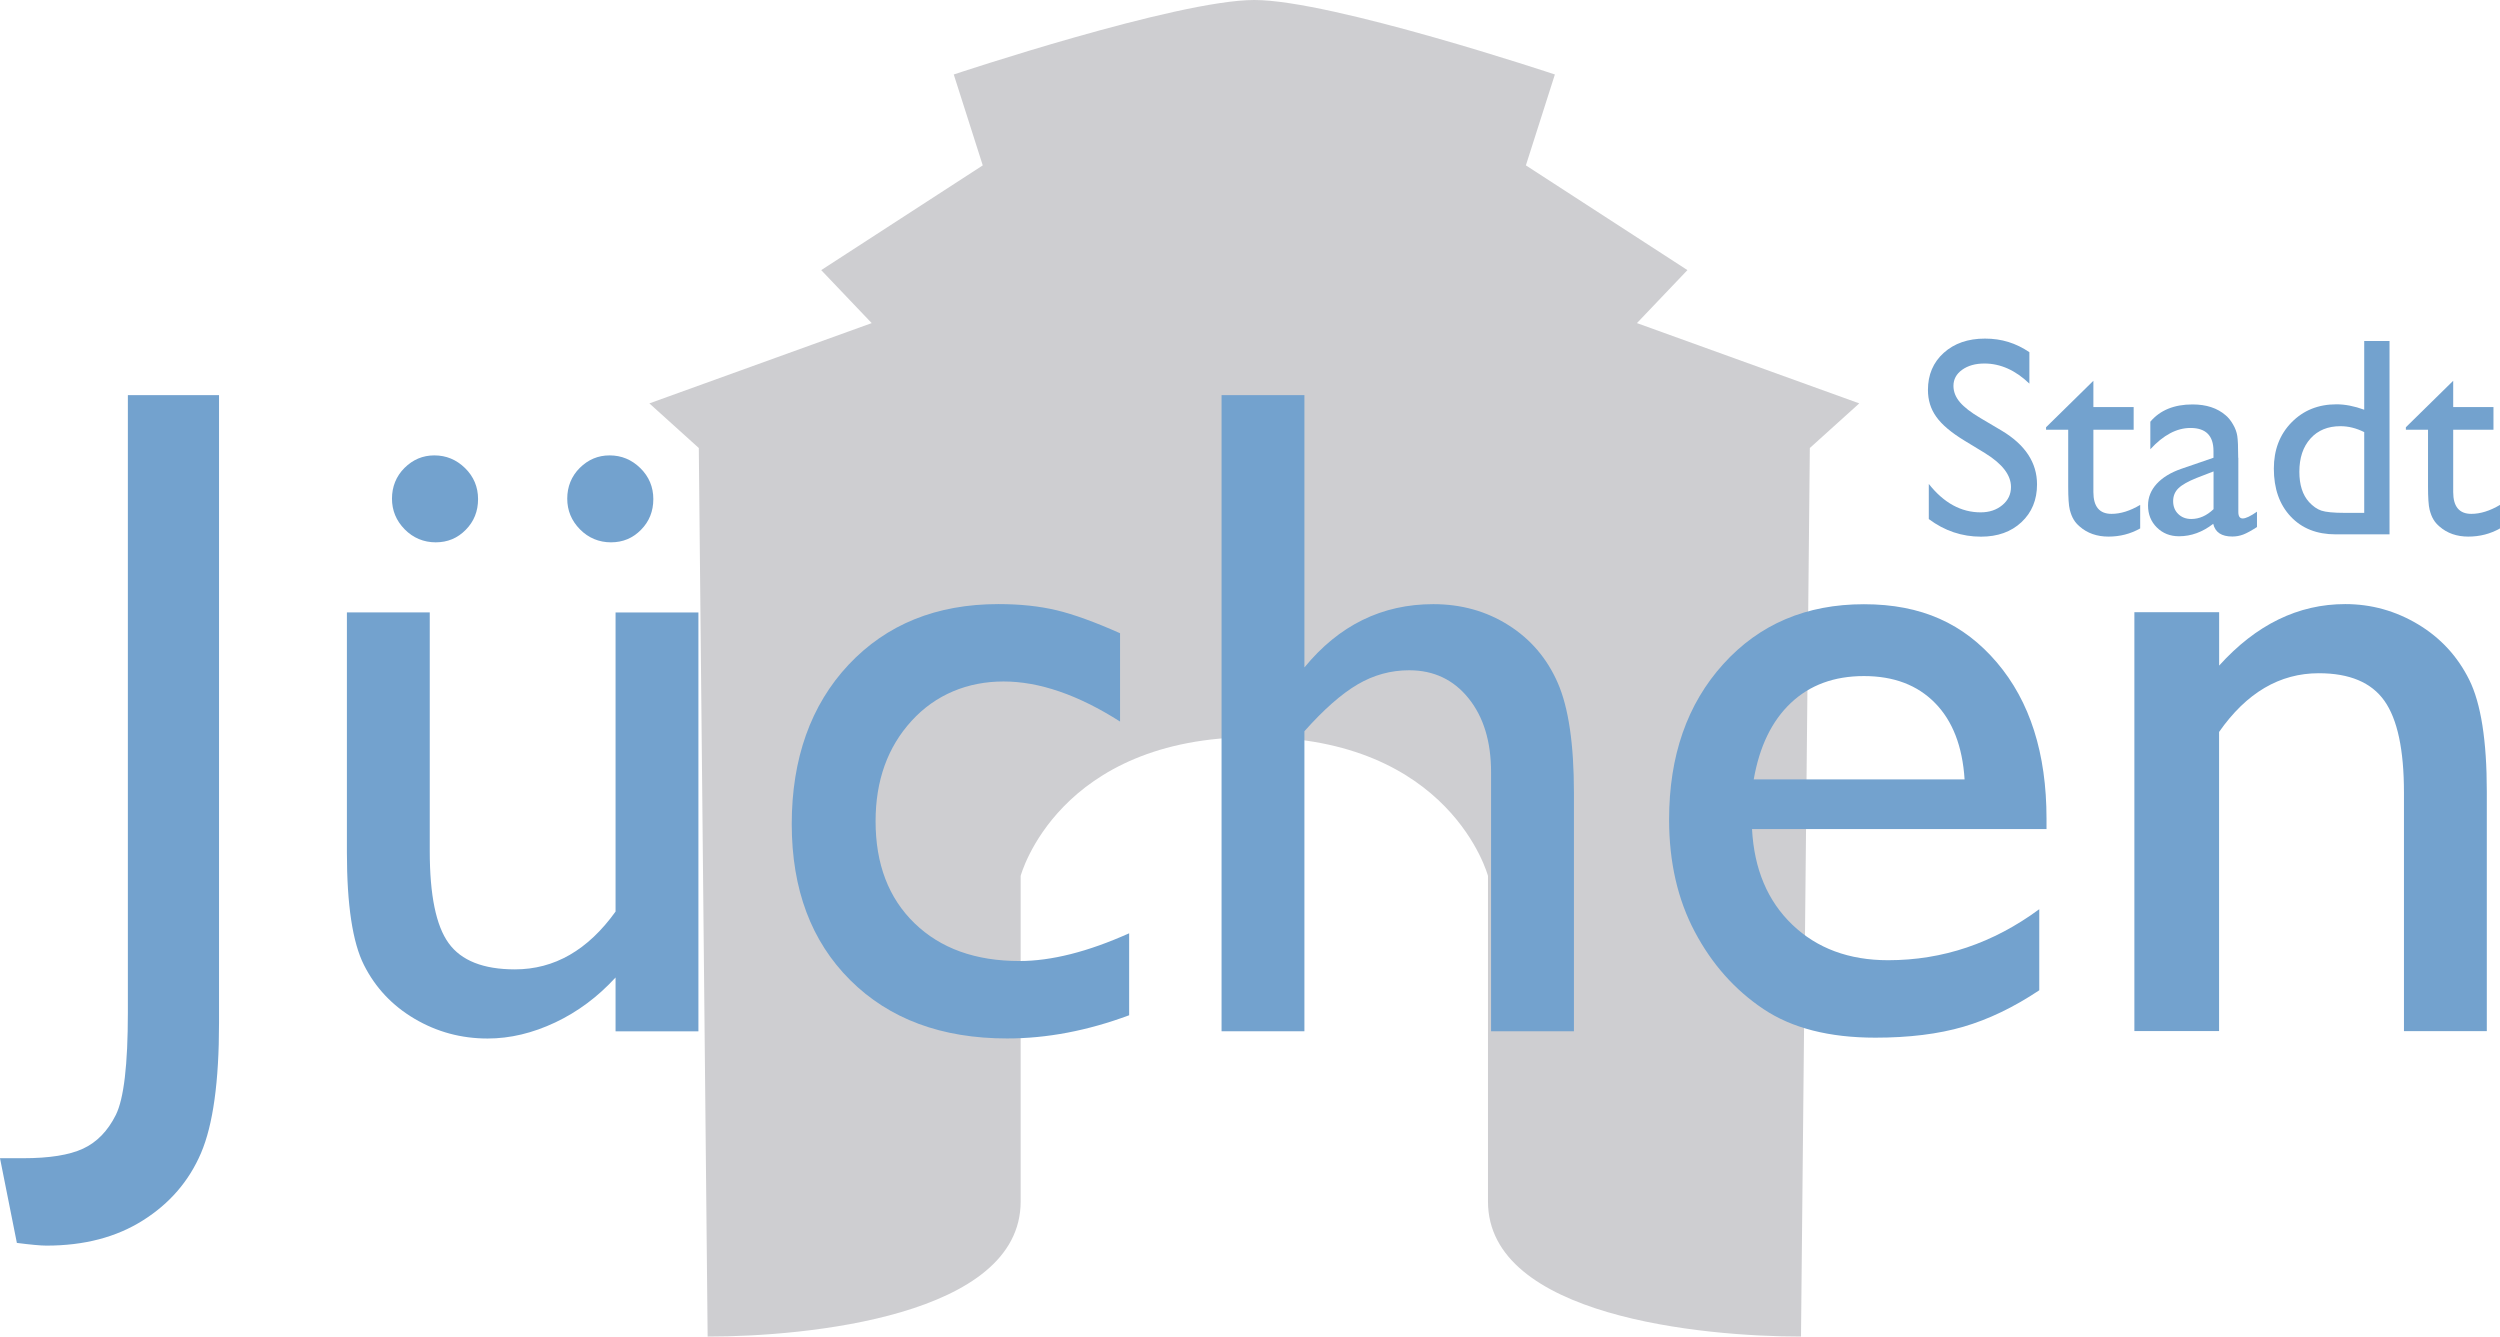
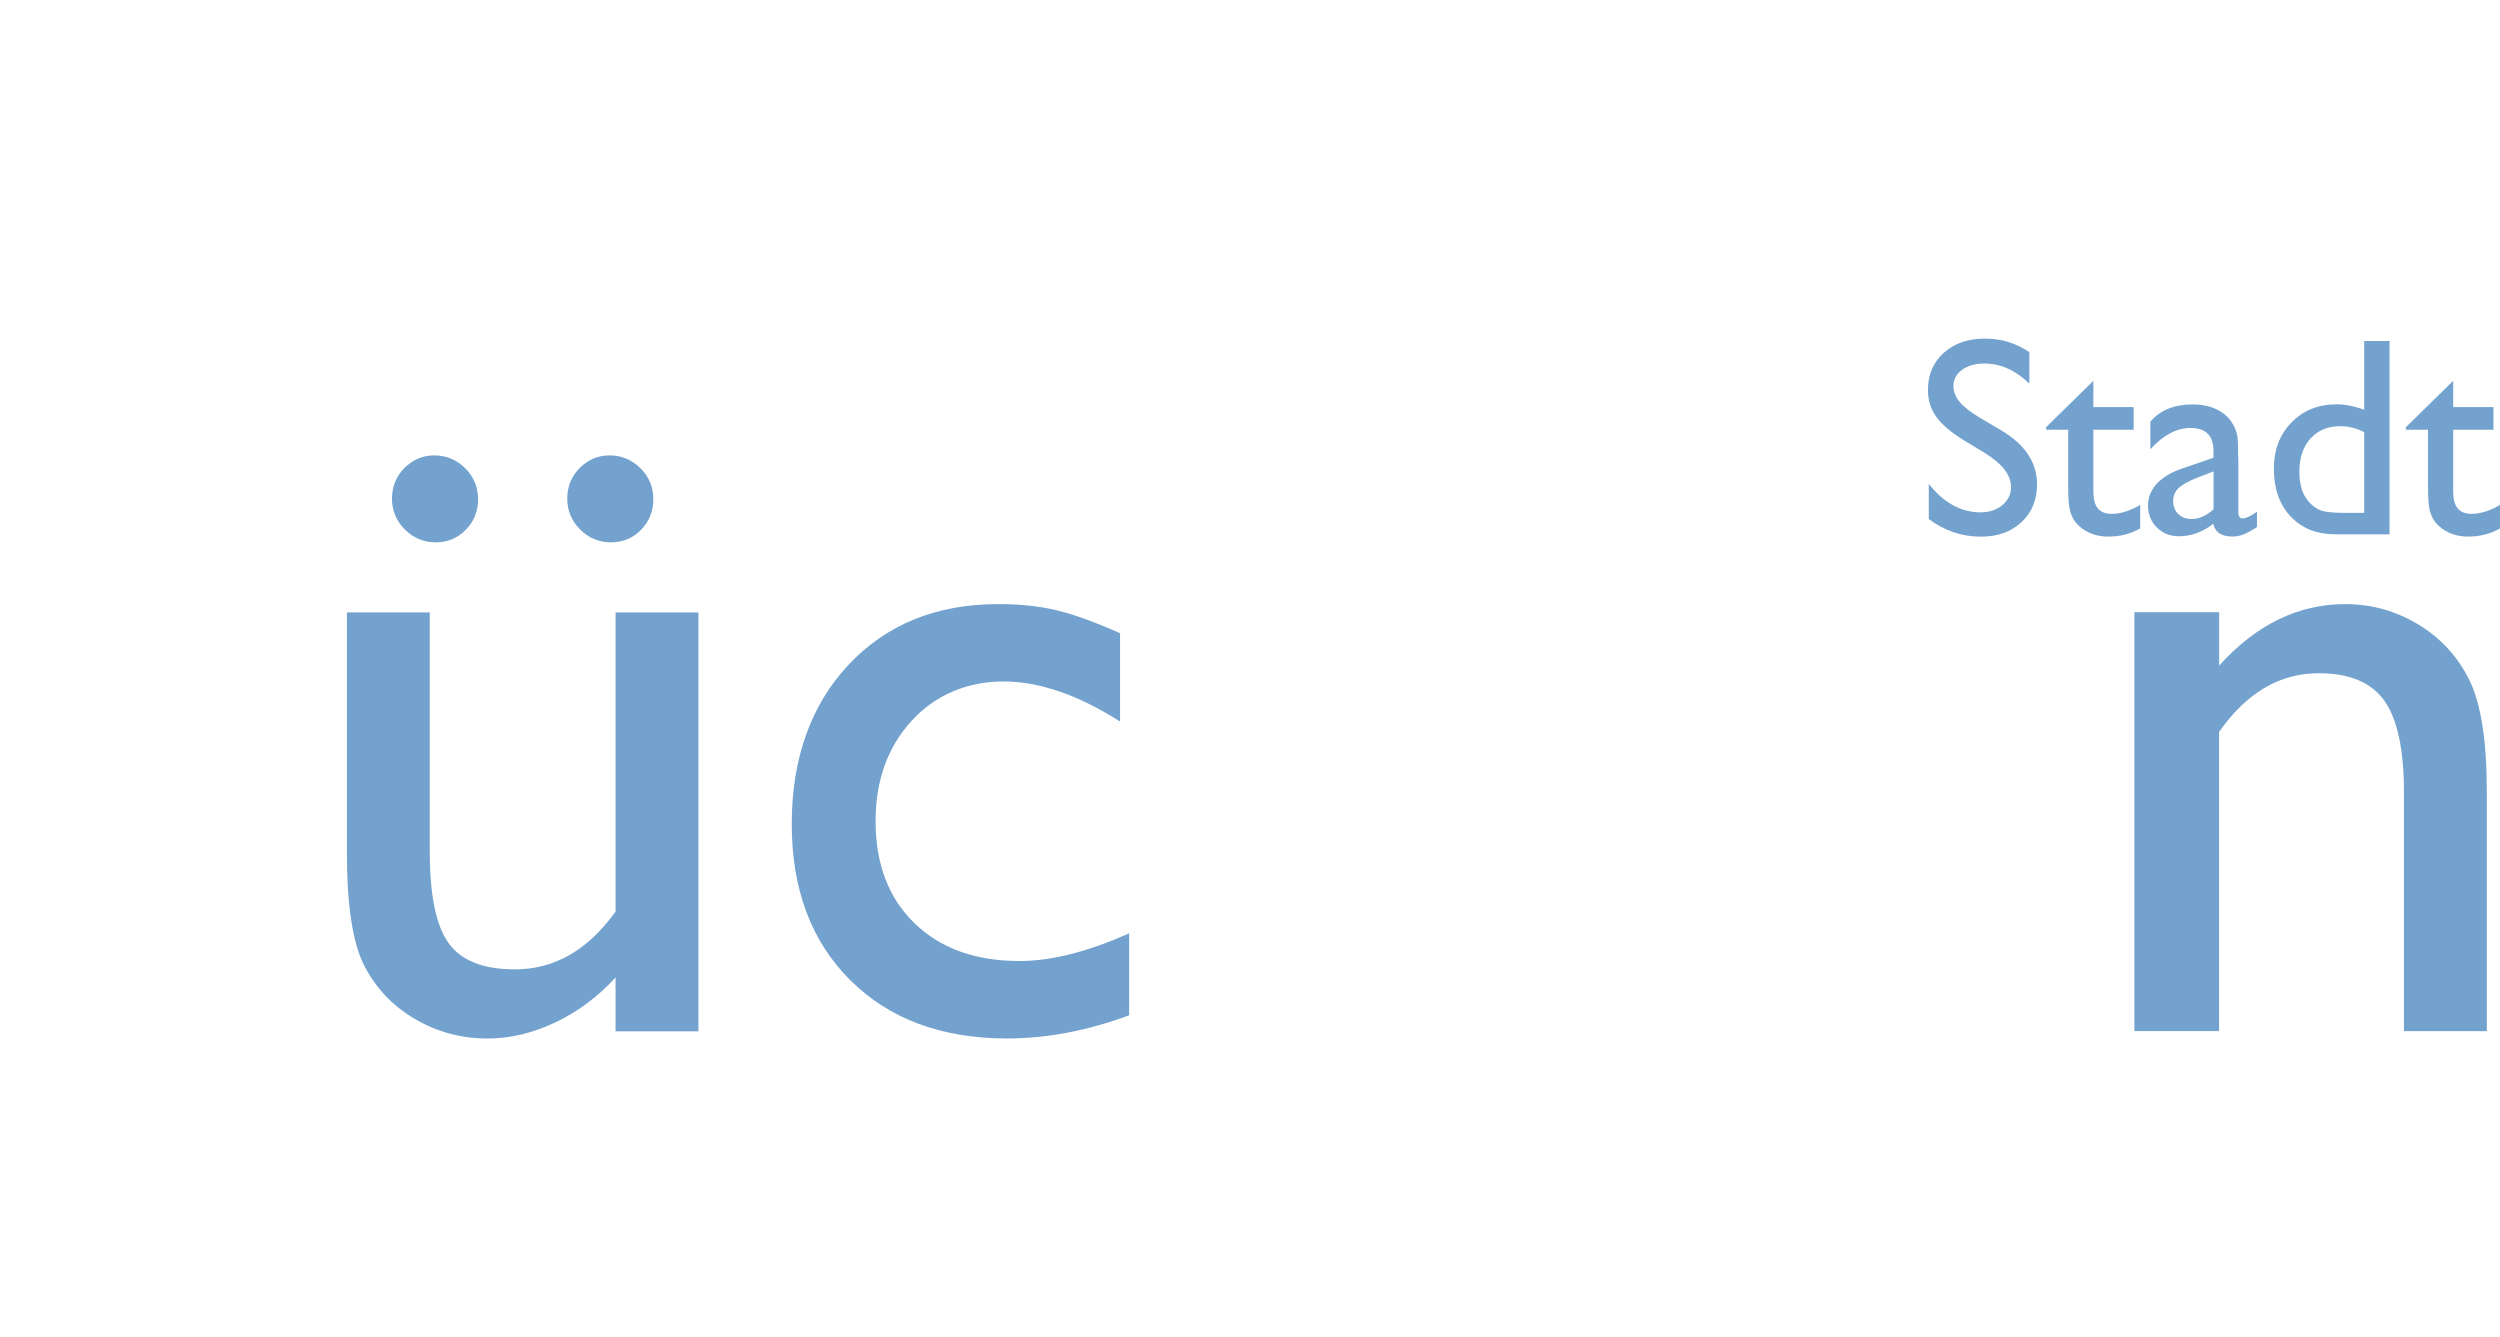
<svg xmlns="http://www.w3.org/2000/svg" viewBox="0 0 379.29 202.79">
  <defs>
    <style>
      .cls-1 {
        fill: #ceced1;
      }

      .cls-2 {
        fill: #73a2ce;
      }
    </style>
  </defs>
  <g id="Ebene_3" data-name="Ebene 3">
-     <path class="cls-1" d="m190.3,111.83c-29.85,0-35.45,21.06-35.45,21.06v49.4c0,17.43-32.55,20.49-47.49,20.49l-1.34-134.81-7.5-6.77,33.73-12.18-7.66-8.04,24.51-15.89-4.4-13.79S178.59,0,190.3,0c11.71,0,45.6,11.3,45.6,11.3l-4.4,13.79,24.51,15.89-7.66,8.04,33.73,12.18-7.5,6.77-1.34,134.81c-14.94,0-47.49-3.06-47.49-20.49v-49.4s-5.61-21.06-35.45-21.06Z" />
-   </g>
+     </g>
  <g id="Ebene_2" data-name="Ebene 2">
    <g>
      <path class="cls-2" d="m301.23,68.79l-3.19-1.94c-2-1.22-3.43-2.42-4.27-3.61-.85-1.18-1.27-2.54-1.27-4.08,0-2.31.8-4.19,2.4-5.63,1.6-1.44,3.68-2.16,6.25-2.16s4.7.69,6.74,2.06v4.77c-2.11-2.03-4.39-3.05-6.82-3.05-1.37,0-2.5.32-3.38.95-.88.63-1.32,1.45-1.32,2.44,0,.88.32,1.7.97,2.47.65.77,1.69,1.57,3.13,2.42l3.21,1.9c3.58,2.14,5.37,4.86,5.37,8.16,0,2.35-.79,4.26-2.36,5.73-1.57,1.47-3.62,2.2-6.14,2.2-2.9,0-5.54-.89-7.92-2.67v-5.33c2.27,2.87,4.89,4.31,7.87,4.31,1.32,0,2.41-.37,3.29-1.1.88-.73,1.31-1.65,1.31-2.75,0-1.79-1.29-3.48-3.86-5.08Z" />
      <path class="cls-2" d="m310.42,64.82l7.18-7.05v3.99h6.11v3.44h-6.11v9.45c0,2.21.92,3.31,2.75,3.31,1.37,0,2.82-.45,4.35-1.36v3.57c-1.47.83-3.07,1.24-4.81,1.24s-3.21-.51-4.37-1.53c-.36-.31-.67-.65-.9-1.04-.24-.38-.44-.89-.6-1.51-.16-.62-.24-1.81-.24-3.56v-8.57h-3.36v-.38Z" />
      <path class="cls-2" d="m339.59,69.46v8.21c0,.66.22.99.67.99s1.18-.34,2.16-1.03v2.33c-.87.56-1.56.94-2.09,1.14-.53.2-1.08.3-1.65.3-1.64,0-2.6-.64-2.9-1.93-1.62,1.26-3.35,1.89-5.19,1.89-1.34,0-2.46-.44-3.36-1.33-.9-.89-1.34-2.01-1.34-3.35,0-1.22.44-2.31,1.31-3.27.88-.96,2.12-1.72,3.73-2.28l4.89-1.68v-1.03c0-2.32-1.16-3.49-3.49-3.49-2.09,0-4.12,1.08-6.09,3.23v-4.18c1.48-1.75,3.62-2.62,6.4-2.62,2.09,0,3.76.55,5.02,1.64.42.35.8.82,1.13,1.4.34.58.55,1.16.64,1.74.09.58.14,1.68.14,3.31Zm-3.76,7.79v-5.73l-2.56.99c-1.3.52-2.22,1.04-2.76,1.56-.54.52-.81,1.18-.81,1.96s.25,1.45.77,1.95c.51.5,1.17.76,1.98.76,1.22,0,2.34-.5,3.38-1.49Z" />
      <path class="cls-2" d="m358.69,51.74h3.84v29.33h-8.17c-2.86,0-5.13-.9-6.83-2.71-1.7-1.81-2.55-4.23-2.55-7.26,0-2.84.89-5.18,2.68-7.01,1.79-1.83,4.06-2.75,6.83-2.75,1.29,0,2.69.27,4.2.82v-10.41Zm0,26.06v-12.24c-1.19-.6-2.39-.9-3.61-.9-1.9,0-3.42.62-4.54,1.87-1.13,1.25-1.69,2.93-1.69,5.04,0,1.99.49,3.52,1.47,4.6.59.64,1.21,1.08,1.87,1.3.66.22,1.84.34,3.55.34h2.96Z" />
      <path class="cls-2" d="m365.01,64.82l7.18-7.05v3.99h6.11v3.44h-6.11v9.45c0,2.21.92,3.31,2.75,3.31,1.37,0,2.82-.45,4.35-1.36v3.57c-1.47.83-3.07,1.24-4.81,1.24s-3.21-.51-4.37-1.53c-.36-.31-.67-.65-.9-1.04-.24-.38-.44-.89-.6-1.51-.16-.62-.24-1.81-.24-3.56v-8.57h-3.36v-.38Z" />
    </g>
    <g>
-       <path class="cls-2" d="m19.41,59.95h13.82v95.26c0,8.89-.91,15.46-2.73,19.72-1.82,4.26-4.76,7.67-8.81,10.22-4.05,2.56-8.93,3.83-14.64,3.83-.87,0-2.37-.14-4.49-.41l-2.56-12.85h3.52c3.96,0,6.99-.48,9.08-1.45,2.09-.97,3.75-2.67,4.97-5.11,1.22-2.44,1.83-7.62,1.83-15.54V59.95Z" />
      <path class="cls-2" d="m93.39,156.45v-8.15c-2.67,2.92-5.72,5.2-9.15,6.82-3.43,1.62-6.85,2.44-10.26,2.44-4.01,0-7.7-1-11.09-3s-5.94-4.72-7.67-8.15c-1.73-3.43-2.59-9.13-2.59-17.1v-36.4h12.57v36.22c0,6.67.95,11.33,2.87,13.97,1.91,2.64,5.26,3.97,10.05,3.97,5.99,0,11.07-2.92,15.27-8.77v-45.38h12.57v63.55h-12.57Zm-27.49-87.36c1.8,0,3.35.65,4.66,1.93,1.31,1.29,1.97,2.86,1.97,4.7s-.62,3.4-1.87,4.66c-1.24,1.27-2.76,1.9-4.56,1.9s-3.41-.66-4.7-1.97c-1.29-1.31-1.93-2.87-1.93-4.66s.63-3.4,1.9-4.66,2.77-1.9,4.52-1.9Zm26.59,0c1.8,0,3.35.65,4.66,1.93,1.31,1.29,1.97,2.86,1.97,4.7s-.62,3.4-1.87,4.66c-1.24,1.27-2.76,1.9-4.56,1.9s-3.41-.66-4.7-1.97c-1.29-1.31-1.93-2.87-1.93-4.66s.63-3.4,1.9-4.66,2.77-1.9,4.52-1.9Z" />
      <path class="cls-2" d="m171.31,141.6v12.43c-6.31,2.35-12.48,3.52-18.51,3.52-9.95,0-17.88-2.95-23.8-8.84-5.92-5.89-8.88-13.79-8.88-23.69s2.88-18.05,8.63-24.18c5.76-6.12,13.33-9.19,22.73-9.19,3.27,0,6.2.31,8.81.93,2.6.62,5.81,1.79,9.64,3.49v13.4c-6.36-4.05-12.25-6.08-17.68-6.08s-10.32,1.99-13.95,5.98c-3.64,3.98-5.46,9.06-5.46,15.23,0,6.49,1.97,11.65,5.91,15.47,3.94,3.82,9.24,5.73,15.92,5.73,4.84,0,10.38-1.4,16.65-4.21Z" />
-       <path class="cls-2" d="m185.33,59.95h12.57v41.31c5.25-6.4,11.77-9.6,19.55-9.6,4.24,0,8.04,1.06,11.4,3.18,3.36,2.12,5.86,5.04,7.49,8.77,1.63,3.73,2.45,9.28,2.45,16.65v36.2h-12.57v-39.3c0-4.65-1.14-8.39-3.42-11.22s-5.28-4.25-9.01-4.25c-2.76,0-5.37.71-7.81,2.14-2.44,1.43-5.14,3.8-8.08,7.11v45.52h-12.57V59.95Z" />
-       <path class="cls-2" d="m310.5,125.78h-44.69c.32,6.08,2.36,10.91,6.11,14.51,3.75,3.59,8.6,5.39,14.54,5.39,8.29,0,15.93-2.58,22.93-7.74v12.3c-3.87,2.58-7.7,4.42-11.5,5.53s-8.25,1.66-13.37,1.66c-7,0-12.67-1.45-16.99-4.35-4.33-2.9-7.8-6.8-10.4-11.71-2.6-4.9-3.9-10.58-3.9-17.03,0-9.67,2.74-17.53,8.22-23.59,5.48-6.06,12.59-9.08,21.34-9.08s15.15,2.95,20.17,8.84c5.02,5.9,7.53,13.79,7.53,23.69v1.59Zm-44.42-7.53h31.98c-.32-5.02-1.82-8.89-4.49-11.6-2.67-2.72-6.26-4.08-10.78-4.08s-8.21,1.36-11.09,4.08c-2.88,2.72-4.76,6.59-5.63,11.6Z" />
      <path class="cls-2" d="m336.68,92.9v8.08c5.62-6.22,12-9.33,19.13-9.33,3.96,0,7.64,1.03,11.05,3.07,3.41,2.05,6,4.86,7.77,8.43,1.77,3.57,2.66,9.22,2.66,16.96v36.33h-12.57v-36.2c0-6.49-.99-11.13-2.97-13.92-1.98-2.79-5.3-4.18-9.95-4.18-5.94,0-10.98,2.97-15.13,8.91v45.38h-12.85v-63.55h12.85Z" />
    </g>
  </g>
</svg>